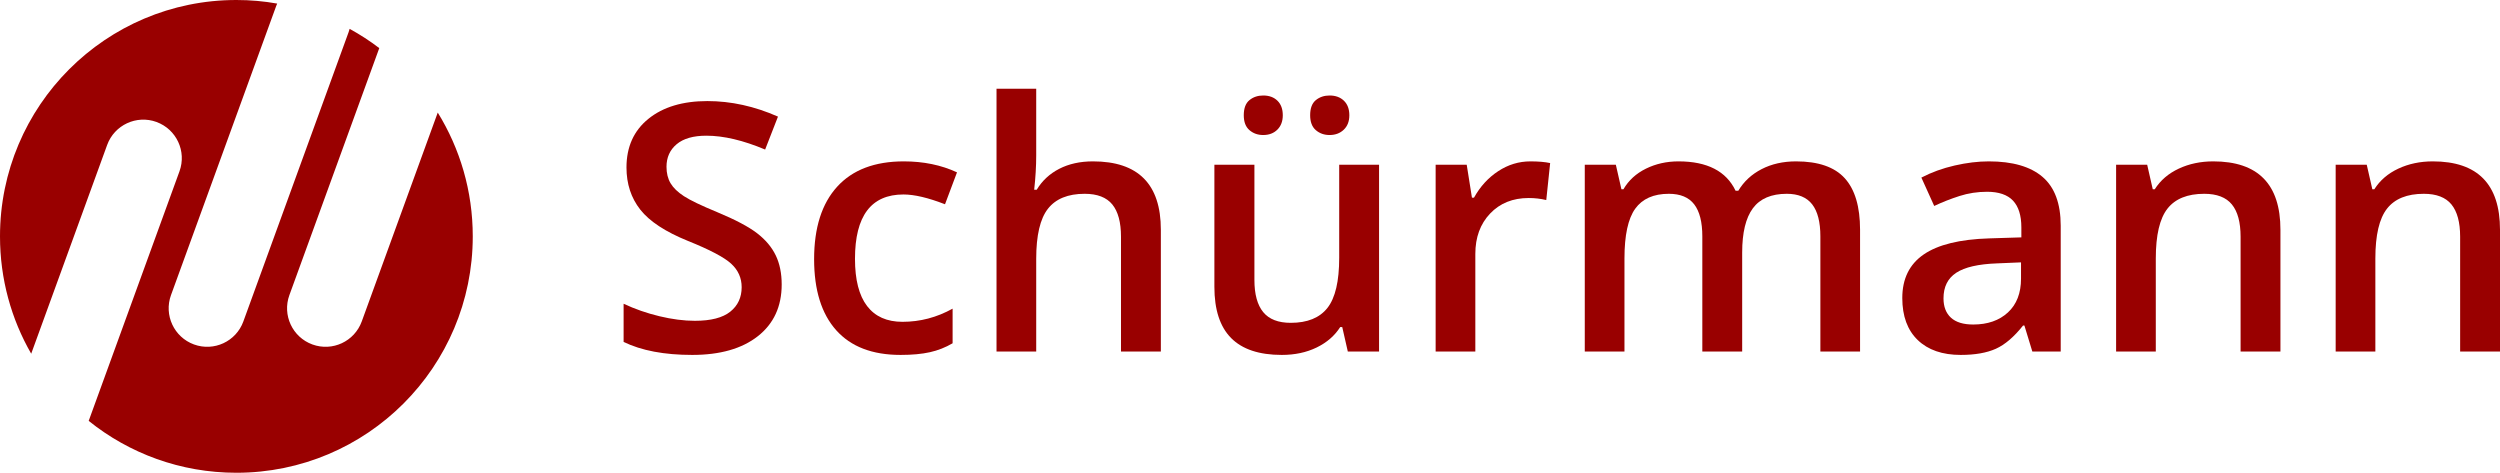
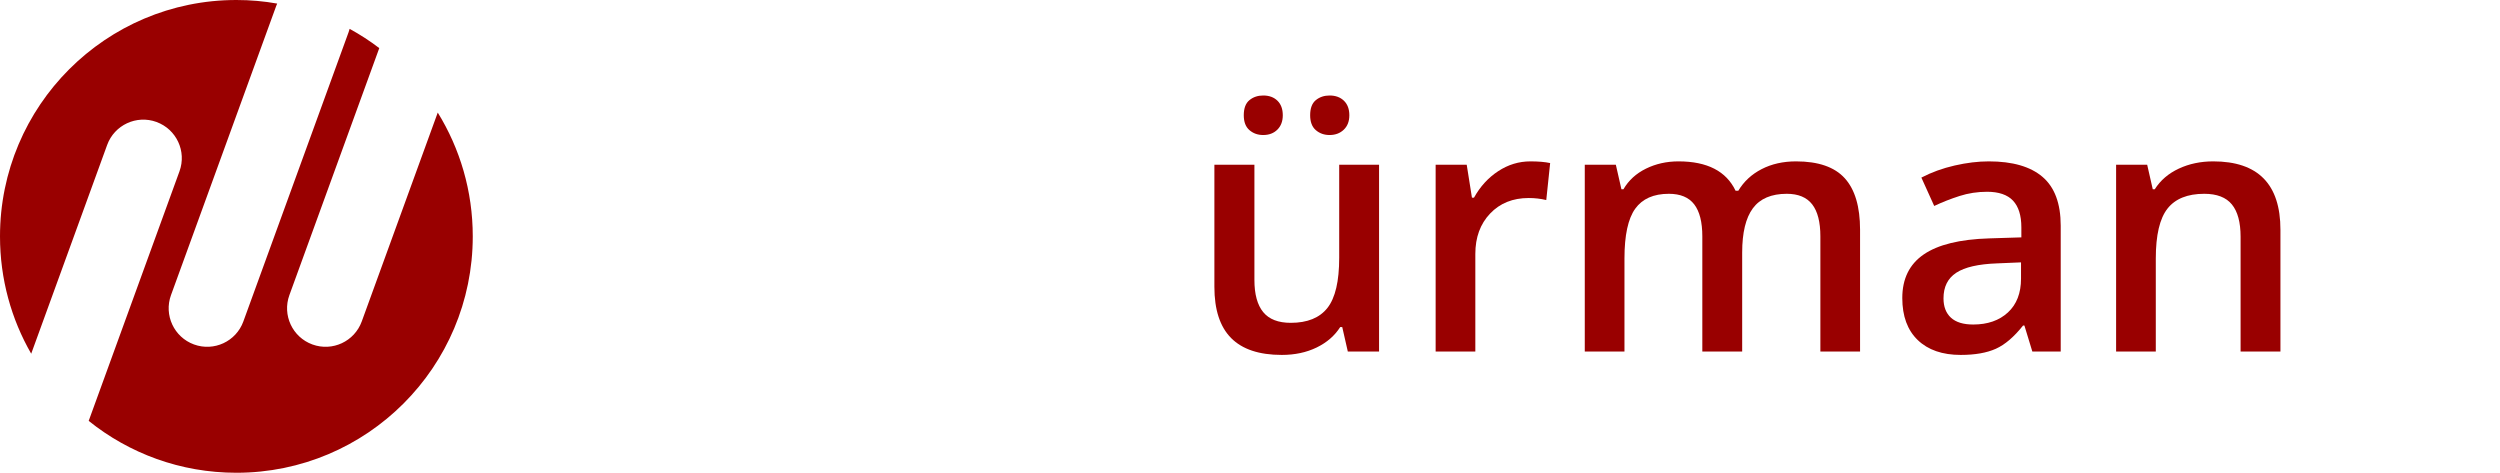
<svg xmlns="http://www.w3.org/2000/svg" viewBox="115.277 245.945 355 67.132">
-   <path fill="#990000" d="M 436.833 252.165 C 436.833 255.283 435.705 257.729 433.451 259.504 C 431.197 261.279 428.087 262.166 424.122 262.166 C 420.157 262.166 416.911 261.55 414.385 260.319 L 414.385 254.899 C 415.984 255.651 417.682 256.242 419.481 256.674 C 421.28 257.106 422.955 257.321 424.506 257.321 C 426.776 257.321 428.451 256.89 429.53 256.026 C 430.609 255.163 431.149 254.004 431.149 252.549 C 431.149 251.238 430.653 250.127 429.662 249.215 C 428.671 248.304 426.624 247.225 423.522 245.978 C 420.325 244.683 418.07 243.204 416.759 241.541 C 415.448 239.878 414.793 237.879 414.793 235.545 C 414.793 232.619 415.832 230.317 417.91 228.638 C 419.989 226.959 422.779 226.12 426.28 226.12 C 429.638 226.12 432.979 226.855 436.305 228.326 L 434.482 233.003 C 431.365 231.692 428.583 231.036 426.136 231.036 C 424.282 231.036 422.875 231.44 421.915 232.248 C 420.956 233.055 420.476 234.122 420.476 235.449 C 420.476 236.361 420.668 237.14 421.052 237.788 C 421.436 238.435 422.067 239.047 422.947 239.622 C 423.826 240.198 425.409 240.957 427.695 241.901 C 430.269 242.972 432.156 243.971 433.355 244.898 C 434.554 245.826 435.434 246.873 435.993 248.04 C 436.553 249.207 436.833 250.582 436.833 252.165 Z" transform="matrix(1, 0, 0, 1, -210.556, 34.178)" />
-   <path fill="#990000" d="M 453.717 262.166 C 449.703 262.166 446.654 260.995 444.567 258.653 C 442.481 256.31 441.437 252.949 441.437 248.568 C 441.437 244.107 442.529 240.677 444.711 238.279 C 446.893 235.881 450.047 234.682 454.172 234.682 C 456.97 234.682 459.488 235.201 461.727 236.241 L 460.024 240.773 C 457.642 239.846 455.675 239.382 454.124 239.382 C 449.536 239.382 447.241 242.428 447.241 248.52 C 447.241 251.494 447.813 253.728 448.956 255.223 C 450.099 256.718 451.774 257.465 453.98 257.465 C 456.491 257.465 458.865 256.842 461.103 255.595 L 461.103 260.511 C 460.096 261.103 459.021 261.526 457.878 261.782 C 456.734 262.038 455.347 262.166 453.717 262.166 Z" transform="matrix(1, 0, 0, 1, -210.556, 34.178)" />
-   <path fill="#990000" d="M 490.674 261.686 L 485.014 261.686 L 485.014 245.378 C 485.014 243.332 484.602 241.805 483.779 240.797 C 482.955 239.79 481.648 239.286 479.858 239.286 C 477.491 239.286 475.753 239.994 474.641 241.409 C 473.53 242.824 472.975 245.194 472.975 248.52 L 472.975 261.686 L 467.339 261.686 L 467.339 224.369 L 472.975 224.369 L 472.975 233.842 C 472.975 235.361 472.879 236.984 472.687 238.711 L 473.047 238.711 C 473.814 237.432 474.881 236.44 476.248 235.737 C 477.615 235.034 479.21 234.682 481.033 234.682 C 487.46 234.682 490.674 237.919 490.674 244.395 L 490.674 261.686 L 490.674 261.686 Z" transform="matrix(1, 0, 0, 1, -210.556, 34.178)" />
  <path fill="#990000" d="M 517.223 261.686 L 516.431 258.209 L 516.144 258.209 C 515.36 259.44 514.245 260.407 512.798 261.111 C 511.351 261.814 509.7 262.166 507.846 262.166 C 504.632 262.166 502.234 261.367 500.651 259.768 C 499.068 258.169 498.276 255.747 498.276 252.501 L 498.276 235.161 L 503.96 235.161 L 503.96 251.518 C 503.96 253.548 504.376 255.071 505.207 256.086 C 506.039 257.102 507.342 257.609 509.117 257.609 C 511.483 257.609 513.222 256.902 514.333 255.487 C 515.444 254.072 516 251.702 516 248.376 L 516 235.161 L 521.66 235.161 L 521.66 261.686 L 517.223 261.686 Z M 502.449 228.134 C 502.449 227.143 502.717 226.428 503.253 225.988 C 503.788 225.548 504.44 225.328 505.207 225.328 C 506.055 225.328 506.73 225.576 507.234 226.072 C 507.738 226.568 507.989 227.255 507.989 228.134 C 507.989 228.982 507.734 229.661 507.222 230.173 C 506.71 230.685 506.039 230.94 505.207 230.94 C 504.44 230.94 503.788 230.709 503.253 230.245 C 502.717 229.781 502.449 229.078 502.449 228.134 Z M 511.875 228.134 C 511.875 227.143 512.142 226.428 512.678 225.988 C 513.214 225.548 513.865 225.328 514.633 225.328 C 515.48 225.328 516.16 225.576 516.671 226.072 C 517.183 226.568 517.439 227.255 517.439 228.134 C 517.439 228.998 517.175 229.681 516.647 230.185 C 516.12 230.689 515.448 230.94 514.633 230.94 C 513.865 230.94 513.214 230.709 512.678 230.245 C 512.142 229.781 511.875 229.078 511.875 228.134 Z" transform="matrix(1, 0, 0, 1, -210.556, 34.178)" />
  <path fill="#990000" d="M 543.148 234.682 C 544.283 234.682 545.219 234.762 545.954 234.922 L 545.403 240.174 C 544.603 239.982 543.772 239.886 542.908 239.886 C 540.654 239.886 538.827 240.621 537.428 242.092 C 536.029 243.563 535.33 245.474 535.33 247.824 L 535.33 261.686 L 529.694 261.686 L 529.694 235.161 L 534.107 235.161 L 534.85 239.838 L 535.138 239.838 C 536.017 238.255 537.164 237 538.579 236.073 C 539.994 235.145 541.517 234.682 543.148 234.682 Z" transform="matrix(1, 0, 0, 1, -210.556, 34.178)" />
  <path fill="#990000" d="M 573.222 261.686 L 567.563 261.686 L 567.563 245.33 C 567.563 243.3 567.179 241.785 566.411 240.785 C 565.644 239.786 564.445 239.286 562.814 239.286 C 560.64 239.286 559.045 239.994 558.029 241.409 C 557.014 242.824 556.507 245.178 556.507 248.472 L 556.507 261.686 L 550.871 261.686 L 550.871 235.161 L 555.283 235.161 L 556.075 238.639 L 556.363 238.639 C 557.098 237.376 558.165 236.401 559.564 235.713 C 560.963 235.026 562.502 234.682 564.181 234.682 C 568.258 234.682 570.96 236.073 572.287 238.855 L 572.671 238.855 C 573.454 237.544 574.558 236.52 575.98 235.785 C 577.403 235.049 579.034 234.682 580.873 234.682 C 584.039 234.682 586.345 235.481 587.792 237.08 C 589.239 238.679 589.962 241.117 589.962 244.395 L 589.962 261.686 L 584.326 261.686 L 584.326 245.33 C 584.326 243.3 583.939 241.785 583.163 240.785 C 582.388 239.786 581.185 239.286 579.554 239.286 C 577.363 239.286 575.761 239.97 574.745 241.337 C 573.73 242.704 573.222 244.802 573.222 247.632 L 573.222 261.686 L 573.222 261.686 Z" transform="matrix(1, 0, 0, 1, -210.556, 34.178)" />
  <path fill="#990000" d="M 614.425 261.686 L 613.298 257.993 L 613.106 257.993 C 611.827 259.608 610.54 260.707 609.245 261.291 C 607.949 261.874 606.287 262.166 604.256 262.166 C 601.65 262.166 599.615 261.462 598.153 260.055 C 596.69 258.649 595.958 256.658 595.958 254.084 C 595.958 251.35 596.973 249.287 599.004 247.896 C 601.034 246.505 604.128 245.746 608.285 245.618 L 612.866 245.474 L 612.866 244.059 C 612.866 242.364 612.47 241.097 611.679 240.258 C 610.887 239.418 609.66 238.999 607.997 238.999 C 606.638 238.999 605.335 239.199 604.088 239.598 C 602.841 239.998 601.642 240.47 600.491 241.013 L 598.668 236.984 C 600.107 236.233 601.682 235.661 603.393 235.269 C 605.104 234.878 606.718 234.682 608.237 234.682 C 611.611 234.682 614.157 235.417 615.876 236.888 C 617.595 238.359 618.454 240.669 618.454 243.819 L 618.454 261.686 L 614.425 261.686 L 614.425 261.686 Z M 606.031 257.849 C 608.077 257.849 609.72 257.277 610.959 256.134 C 612.198 254.991 612.818 253.388 612.818 251.326 L 612.818 249.023 L 609.412 249.167 C 606.758 249.263 604.828 249.707 603.621 250.498 C 602.413 251.29 601.81 252.501 601.81 254.132 C 601.81 255.315 602.162 256.23 602.865 256.878 C 603.569 257.525 604.624 257.849 606.031 257.849 Z" transform="matrix(1, 0, 0, 1, -210.556, 34.178)" />
  <path fill="#990000" d="M 649.655 261.686 L 643.996 261.686 L 643.996 245.378 C 643.996 243.332 643.584 241.805 642.76 240.797 C 641.937 239.79 640.63 239.286 638.839 239.286 C 636.457 239.286 634.714 239.99 633.611 241.397 C 632.508 242.804 631.956 245.162 631.956 248.472 L 631.956 261.686 L 626.32 261.686 L 626.32 235.161 L 630.733 235.161 L 631.524 238.639 L 631.812 238.639 C 632.612 237.376 633.747 236.401 635.218 235.713 C 636.689 235.026 638.32 234.682 640.11 234.682 C 646.474 234.682 649.655 237.919 649.655 244.395 L 649.655 261.686 L 649.655 261.686 Z" transform="matrix(1, 0, 0, 1, -210.556, 34.178)" />
-   <path fill="#990000" d="M 680.833 261.686 L 675.173 261.686 L 675.173 245.378 C 675.173 243.332 674.761 241.805 673.938 240.797 C 673.115 239.79 671.807 239.286 670.017 239.286 C 667.635 239.286 665.892 239.99 664.789 241.397 C 663.685 242.804 663.134 245.162 663.134 248.472 L 663.134 261.686 L 657.498 261.686 L 657.498 235.161 L 661.911 235.161 L 662.702 238.639 L 662.99 238.639 C 663.789 237.376 664.924 236.401 666.395 235.713 C 667.866 235.026 669.497 234.682 671.288 234.682 C 677.651 234.682 680.833 237.919 680.833 244.395 L 680.833 261.686 L 680.833 261.686 Z" transform="matrix(1, 0, 0, 1, -210.556, 34.178)" />
  <path fill-rule="evenodd" clip-rule="evenodd" fill="#990000" d="M 330.264 261.993 C 327.442 257.087 325.833 251.398 325.833 245.333 C 325.833 226.795 340.862 211.767 359.4 211.767 C 361.376 211.767 363.313 211.938 365.195 212.276 L 365.065 212.583 L 350.114 253.675 C 349.082 256.511 350.545 259.649 353.382 260.681 C 356.219 261.716 359.356 260.254 360.388 257.417 L 375.338 216.326 L 375.48 215.865 C 376.952 216.67 378.358 217.582 379.689 218.598 L 366.926 253.675 C 365.895 256.511 367.358 259.649 370.194 260.681 C 373.031 261.716 376.167 260.254 377.2 257.417 L 387.993 227.752 C 391.148 232.865 392.965 238.887 392.965 245.333 C 392.965 263.871 377.937 278.899 359.4 278.899 C 351.46 278.899 344.163 276.142 338.427 271.532 L 351.32 236.094 C 352.352 233.257 350.89 230.121 348.054 229.088 L 348.054 229.086 C 345.216 228.054 342.08 229.516 341.048 232.352 L 330.264 261.993 Z" transform="matrix(1, 0, 0, 1, -210.556, 34.178)" />
</svg>